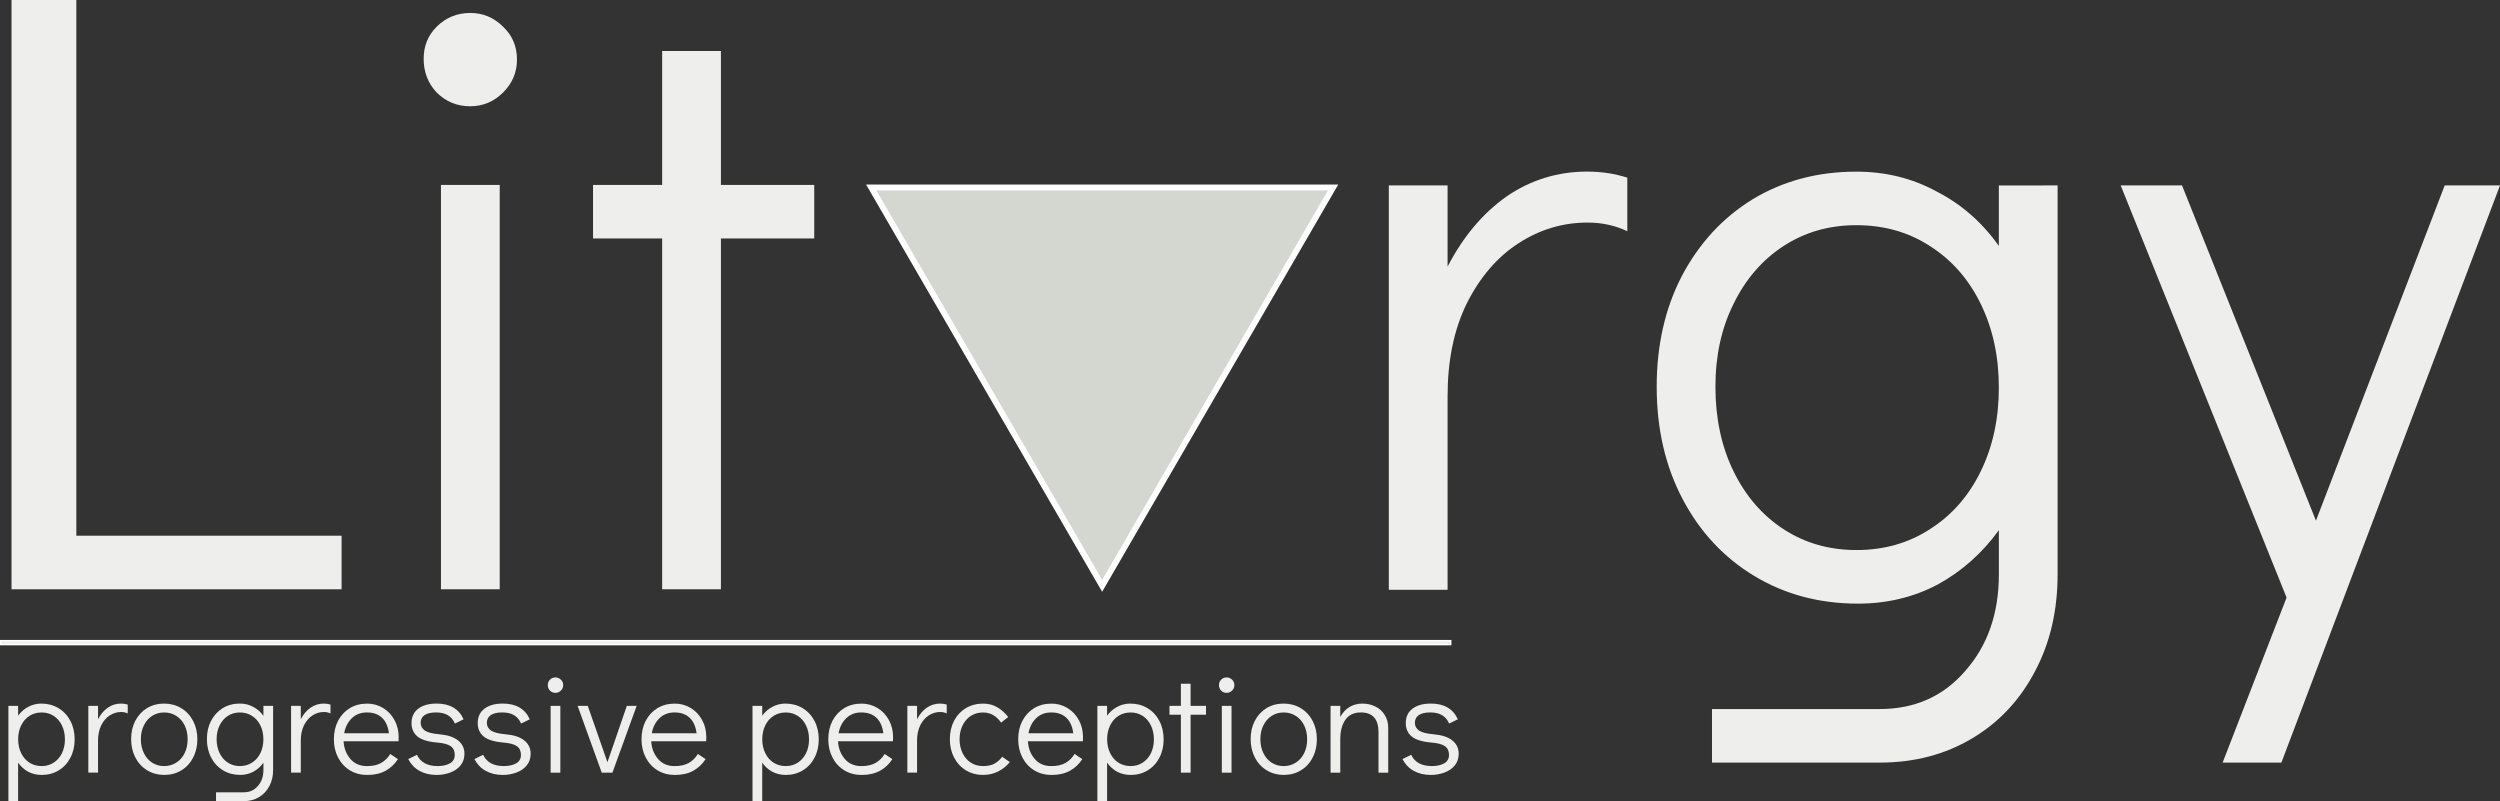
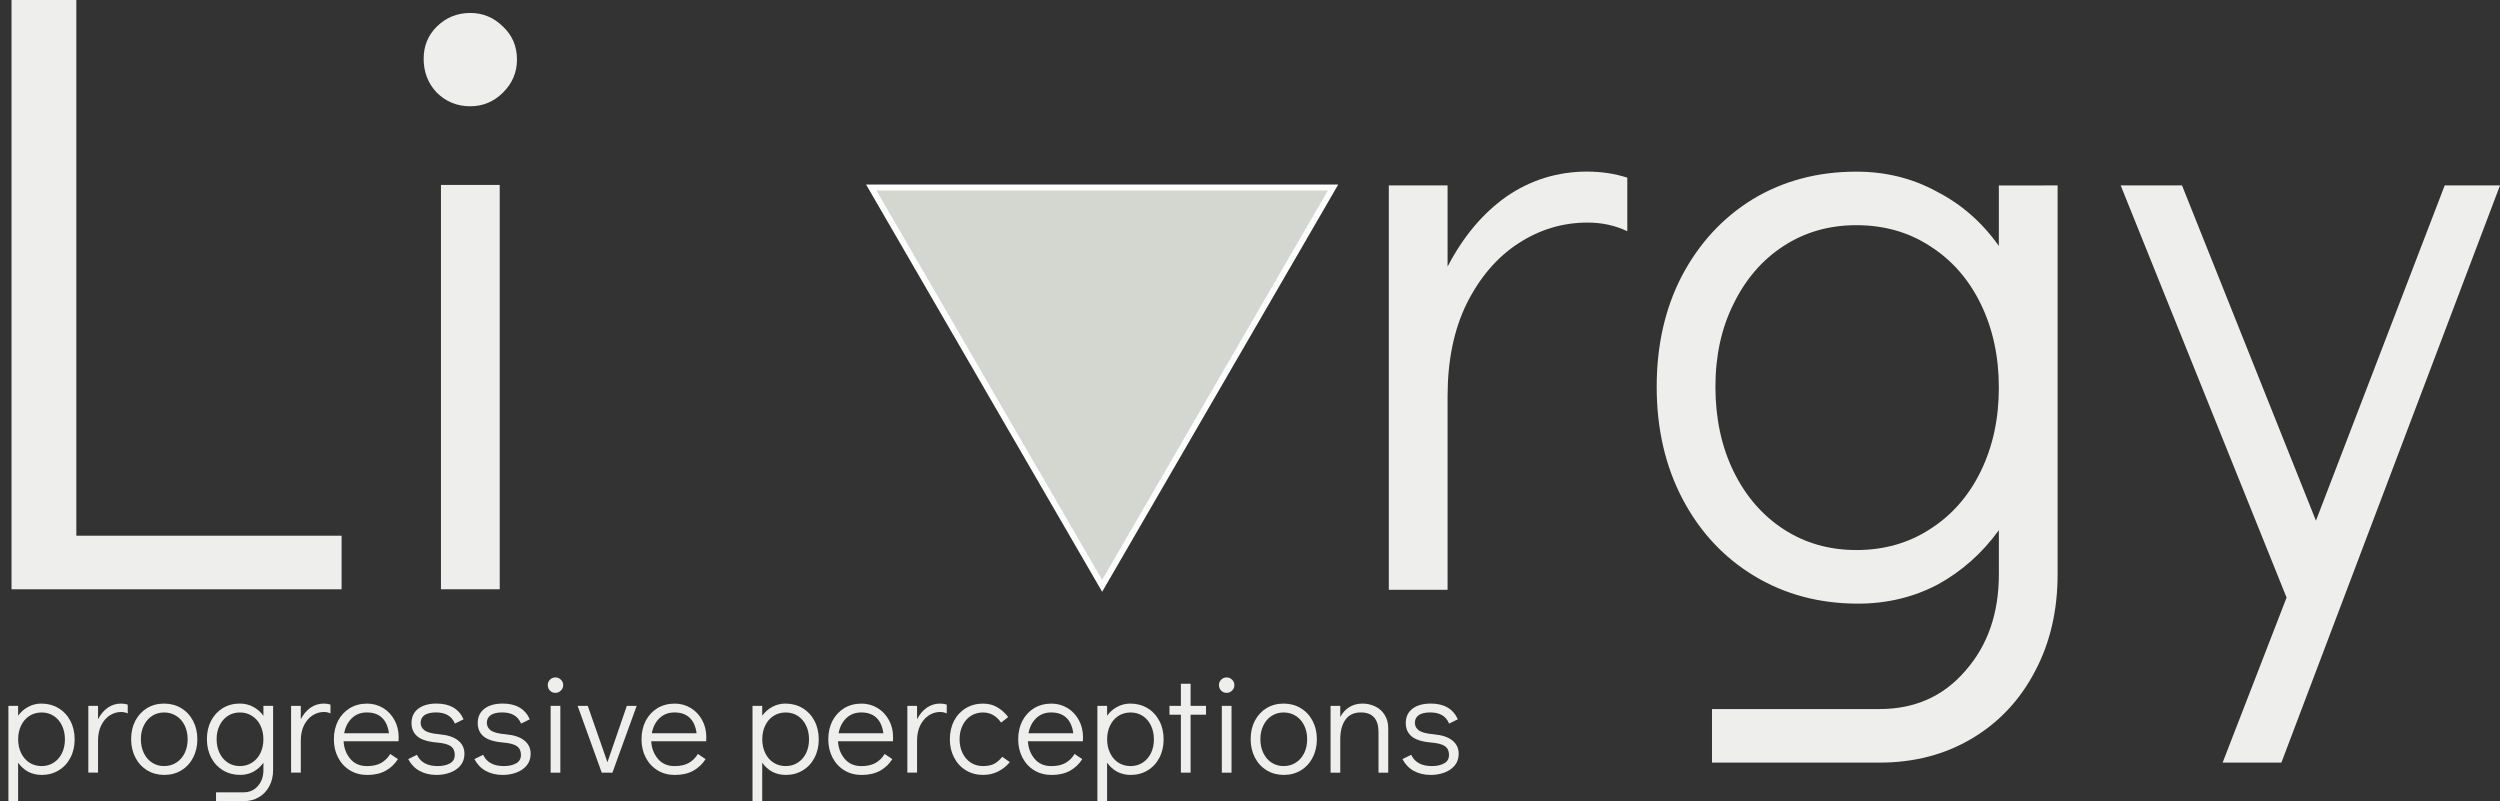
<svg xmlns="http://www.w3.org/2000/svg" xmlns:ns1="http://www.inkscape.org/namespaces/inkscape" xmlns:ns2="http://sodipodi.sourceforge.net/DTD/sodipodi-0.dtd" width="111.258mm" height="35.655mm" viewBox="0 0 111.258 35.655" version="1.1" id="svg5" ns1:version="1.1.2 (0a00cf5339, 2022-02-04)" ns2:docname="logo.svg">
  <rect x="0" y="0" width="111.258" height="35.655" fill="#333333" stroke="none" />
  <ns2:namedview id="namedview7" pagecolor="#ffffff" bordercolor="#666666" borderopacity="1.0" ns1:pageshadow="2" ns1:pageopacity="0.0" ns1:pagecheckerboard="0" ns1:document-units="mm" showgrid="false" ns1:zoom="0.94316065" ns1:cx="221.59533" ns1:cy="65.736415" ns1:window-width="1920" ns1:window-height="1022" ns1:window-x="0" ns1:window-y="0" ns1:window-maximized="1" ns1:current-layer="layer1" fit-margin-top="0" fit-margin-left="0" fit-margin-right="0" fit-margin-bottom="0">
    <ns1:grid type="xygrid" id="grid55" originx="-50.127" originy="-131.09" />
  </ns2:namedview>
  <defs id="defs2">
    <linearGradient id="linearGradient166897" ns1:swatch="solid">
      <stop style="stop-color:#000000;stop-opacity:1;" offset="0" id="stop166895" />
    </linearGradient>
  </defs>
  <g ns1:label="Layer 1" ns1:groupmode="layer" id="layer1" transform="translate(-50.127,-131.09)">
    <rect style="display:none;fill:#808080;stroke-width:0.265" id="rect31" width="210.368" height="297.719" x="-0.145" y="-0.014" />
    <rect style="display:none;fill:#1f1339;fill-opacity:1;stroke-width:0.27" id="rect101" width="127" height="127" x="42.333" y="89.958" ns1:export-filename="/home/chris/Desktop/liturgy-logo-social.png" ns1:export-xdpi="47.730038" ns1:export-ydpi="47.730038" />
    <g aria-label="Lit" id="text5355" style="font-size:38.453px;line-height:1.25;font-family:'Didact Gothic';-inkscape-font-specification:'Didact Gothic';fill:#eeeeec;stroke-width:0.265">
      <path d="m 50.64,157.315 v -26.225 h 2.884 v 23.841 h 11.805 v 2.384 z" id="path834" />
      <path d="m 69.751,157.315 v -17.996 h 2.615 v 17.996 z m 1.307,-21.495 q -0.884,0 -1.5,-0.615 -0.577,-0.615 -0.577,-1.5 0,-0.846 0.577,-1.423 0.615,-0.615 1.5,-0.615 0.846,0 1.461,0.615 0.615,0.577 0.615,1.461 0,0.846 -0.615,1.461 -0.615,0.615 -1.461,0.615 z" id="path836" />
-       <path d="M 79.595,157.315 V 141.703 h -3.076 v -2.384 h 3.076 v -5.96 h 2.615 v 5.96 h 4.153 v 2.384 h -4.153 v 15.612 z" id="path838" />
    </g>
    <g aria-label="rgy" id="text5355-3" style="font-size:38.453px;line-height:1.25;font-family:'Didact Gothic';-inkscape-font-specification:'Didact Gothic';fill:#eeeeec;stroke-width:0.265">
      <path d="m 120.778,138.727 q 0.923,0 1.769,0.269 v 2.384 q -0.808,-0.385 -1.769,-0.385 -1.653,0 -3.076,0.923 -1.423,0.923 -2.307,2.692 -0.846,1.73 -0.846,4.114 v 8.613 h -2.615 v -17.996 h 2.615 v 3.615 q 1.038,-2 2.615,-3.115 1.615,-1.115 3.615,-1.115 z" id="path841" />
      <path d="m 141.697,139.342 v 17.304 q 0,2.423 -1,4.307 -1,1.923 -2.807,2.999 -1.807,1.077 -4.114,1.077 h -7.46 v -2.384 h 7.46 q 2.346,0 3.807,-1.692 1.5,-1.692 1.5,-4.307 v -1.961 q -1.115,1.538 -2.73,2.423 -1.615,0.846 -3.538,0.846 -2.576,0 -4.614,-1.23 -2.038,-1.23 -3.192,-3.422 -1.154,-2.192 -1.154,-4.999 0,-2.769 1.115,-4.922 1.154,-2.192 3.153,-3.422 2.038,-1.23 4.614,-1.23 1.961,0 3.576,0.884 1.653,0.846 2.769,2.423 v -2.692 z m -8.96,16.227 q 1.846,0 3.268,-0.923 1.461,-0.923 2.269,-2.576 0.808,-1.653 0.808,-3.73 0,-2.076 -0.808,-3.73 -0.808,-1.653 -2.269,-2.576 -1.423,-0.923 -3.268,-0.923 -1.807,0 -3.23,0.923 -1.423,0.923 -2.23,2.576 -0.808,1.615 -0.808,3.691 0,2.115 0.808,3.768 0.808,1.653 2.23,2.576 1.423,0.923 3.23,0.923 z" id="path843" />
      <path d="m 158.924,139.342 h 2.461 l -9.729,25.686 h -2.615 l 2.846,-7.344 -7.383,-18.342 h 2.73 l 5.96,14.92 z" id="path845" />
    </g>
    <path style="fill:#d3d7cf;fill-opacity:1;stroke:#ffffff;stroke-width:0.265px;stroke-linecap:butt;stroke-linejoin:miter;stroke-opacity:1" d="m 88.9,139.435 c 20.553,0 20.553,0 20.553,0 l -10.277,17.727 z" id="path163788" ns1:export-filename="/home/chris/Desktop/liturgy-logo-social.png" ns1:export-xdpi="47.730038" ns1:export-ydpi="47.730038" />
-     <path id="rect204451" style="fill:#eeeeec;stroke:#ffffff;stroke-width:0.067" d="m 50.16,159.603 h 64.527 v 0.172 H 50.16 Z" />
    <g aria-label="progressive perceptions" id="text207119" style="font-size:6.35px;line-height:1.25;font-family:'Didact Gothic';-inkscape-font-specification:'Didact Gothic';white-space:pre;inline-size:70.898;fill:#eeeeec;stroke-width:0.265">
      <path d="m 51.969,162.402 q 0.425,0 0.762,0.203 0.337,0.203 0.527,0.565 0.191,0.362 0.191,0.826 0,0.457 -0.191,0.819 -0.184,0.356 -0.521,0.559 -0.33,0.203 -0.756,0.203 -0.324,0 -0.597,-0.14 -0.267,-0.146 -0.451,-0.406 v 1.714 h -0.432 v -4.242 h 0.432 v 0.438 q 0.184,-0.254 0.451,-0.394 0.267,-0.146 0.584,-0.146 z m 0.013,2.781 q 0.298,0 0.533,-0.152 0.235,-0.152 0.368,-0.419 0.133,-0.273 0.133,-0.616 0,-0.349 -0.133,-0.622 -0.133,-0.273 -0.368,-0.425 -0.235,-0.152 -0.533,-0.152 -0.305,0 -0.546,0.152 -0.235,0.152 -0.368,0.425 -0.133,0.273 -0.133,0.616 0,0.343 0.133,0.616 0.133,0.273 0.368,0.425 0.241,0.152 0.546,0.152 z" id="path848" />
      <path d="m 55.519,162.402 q 0.152,0 0.292,0.044 v 0.394 q -0.133,-0.064 -0.292,-0.064 -0.273,0 -0.508,0.152 -0.235,0.152 -0.381,0.445 -0.14,0.286 -0.14,0.679 v 1.422 h -0.432 v -2.972 h 0.432 v 0.597 q 0.171,-0.33 0.432,-0.514 0.267,-0.184 0.597,-0.184 z" id="path850" />
      <path d="m 57.443,165.577 q -0.425,0 -0.762,-0.203 -0.337,-0.203 -0.527,-0.565 -0.191,-0.368 -0.191,-0.826 0,-0.457 0.184,-0.813 0.191,-0.362 0.521,-0.565 0.337,-0.203 0.762,-0.203 0.425,0 0.762,0.203 0.337,0.203 0.527,0.565 0.191,0.362 0.191,0.819 0,0.457 -0.191,0.819 -0.184,0.362 -0.521,0.565 -0.33,0.203 -0.756,0.203 z m -0.013,-0.394 q 0.305,0 0.54,-0.152 0.241,-0.152 0.375,-0.425 0.133,-0.273 0.133,-0.616 0,-0.343 -0.133,-0.616 -0.133,-0.273 -0.375,-0.425 -0.235,-0.152 -0.54,-0.152 -0.298,0 -0.533,0.152 -0.235,0.152 -0.368,0.425 -0.133,0.267 -0.133,0.61 0,0.349 0.133,0.622 0.133,0.273 0.368,0.425 0.235,0.152 0.533,0.152 z" id="path852" />
      <path d="m 62.281,162.503 v 2.857 q 0,0.4 -0.165,0.711 -0.165,0.318 -0.464,0.495 -0.298,0.178 -0.679,0.178 h -1.232 v -0.394 h 1.232 q 0.387,0 0.629,-0.279 0.248,-0.279 0.248,-0.711 v -0.324 q -0.184,0.254 -0.451,0.4 -0.267,0.14 -0.584,0.14 -0.425,0 -0.762,-0.203 -0.337,-0.203 -0.527,-0.565 -0.191,-0.362 -0.191,-0.826 0,-0.457 0.184,-0.813 0.191,-0.362 0.521,-0.565 0.337,-0.203 0.762,-0.203 0.324,0 0.591,0.146 0.273,0.14 0.457,0.4 v -0.445 z m -1.48,2.68 q 0.305,0 0.54,-0.152 0.241,-0.152 0.375,-0.425 0.133,-0.273 0.133,-0.616 0,-0.343 -0.133,-0.616 -0.133,-0.273 -0.375,-0.425 -0.235,-0.152 -0.54,-0.152 -0.298,0 -0.533,0.152 -0.235,0.152 -0.368,0.425 -0.133,0.267 -0.133,0.61 0,0.349 0.133,0.622 0.133,0.273 0.368,0.425 0.235,0.152 0.533,0.152 z" id="path854" />
      <path d="m 64.542,162.402 q 0.152,0 0.292,0.044 v 0.394 q -0.133,-0.064 -0.292,-0.064 -0.273,0 -0.508,0.152 -0.235,0.152 -0.381,0.445 -0.14,0.286 -0.14,0.679 v 1.422 h -0.432 v -2.972 h 0.432 v 0.597 q 0.171,-0.33 0.432,-0.514 0.267,-0.184 0.597,-0.184 z" id="path856" />
      <path d="m 66.453,162.402 q 0.4,0 0.724,0.197 0.324,0.197 0.508,0.54 0.184,0.337 0.184,0.756 0,0.121 -0.006,0.184 h -2.445 q 0.025,0.457 0.298,0.781 0.273,0.324 0.743,0.324 0.381,0 0.629,-0.14 0.254,-0.146 0.406,-0.4 l 0.343,0.229 q -0.21,0.33 -0.552,0.521 -0.343,0.184 -0.813,0.184 -0.432,0 -0.768,-0.203 -0.337,-0.203 -0.527,-0.565 -0.191,-0.362 -0.191,-0.819 0,-0.457 0.184,-0.819 0.191,-0.362 0.521,-0.565 0.337,-0.203 0.762,-0.203 z m 0.984,1.321 q -0.064,-0.464 -0.311,-0.692 -0.248,-0.235 -0.673,-0.235 -0.413,0 -0.679,0.267 -0.26,0.26 -0.33,0.66 z" id="path858" />
      <path d="m 69.552,165.577 q -0.432,0 -0.762,-0.184 -0.324,-0.184 -0.495,-0.521 l 0.387,-0.191 q 0.235,0.502 0.921,0.502 0.33,0 0.546,-0.121 0.216,-0.121 0.216,-0.375 0,-0.26 -0.178,-0.387 -0.171,-0.127 -0.61,-0.165 -0.61,-0.051 -0.876,-0.273 -0.26,-0.222 -0.26,-0.591 0,-0.413 0.298,-0.641 0.298,-0.229 0.819,-0.229 0.883,0 1.2,0.699 l -0.387,0.191 q -0.108,-0.254 -0.318,-0.375 -0.203,-0.121 -0.527,-0.121 -0.33,0 -0.508,0.121 -0.171,0.121 -0.171,0.343 0,0.21 0.184,0.343 0.191,0.127 0.648,0.165 0.565,0.051 0.838,0.279 0.279,0.222 0.279,0.591 0,0.298 -0.171,0.514 -0.171,0.21 -0.457,0.318 -0.286,0.108 -0.616,0.108 z" id="path860" />
      <path d="m 72.498,165.577 q -0.432,0 -0.762,-0.184 -0.324,-0.184 -0.495,-0.521 l 0.387,-0.191 q 0.235,0.502 0.921,0.502 0.33,0 0.546,-0.121 0.216,-0.121 0.216,-0.375 0,-0.26 -0.178,-0.387 -0.171,-0.127 -0.61,-0.165 -0.61,-0.051 -0.876,-0.273 -0.26,-0.222 -0.26,-0.591 0,-0.413 0.298,-0.641 0.298,-0.229 0.819,-0.229 0.883,0 1.2,0.699 l -0.387,0.191 q -0.108,-0.254 -0.318,-0.375 -0.203,-0.121 -0.527,-0.121 -0.33,0 -0.508,0.121 -0.171,0.121 -0.171,0.343 0,0.21 0.184,0.343 0.191,0.127 0.648,0.165 0.565,0.051 0.838,0.279 0.279,0.222 0.279,0.591 0,0.298 -0.171,0.514 -0.171,0.21 -0.457,0.318 -0.286,0.108 -0.616,0.108 z" id="path862" />
      <path d="m 74.632,165.475 v -2.972 h 0.432 v 2.972 z m 0.216,-3.55 q -0.146,0 -0.248,-0.102 -0.095,-0.102 -0.095,-0.248 0,-0.14 0.095,-0.235 0.102,-0.102 0.248,-0.102 0.14,0 0.241,0.102 0.102,0.095 0.102,0.241 0,0.14 -0.102,0.241 -0.102,0.102 -0.241,0.102 z" id="path864" />
      <path d="m 78.023,162.503 h 0.438 l -1.079,2.972 h -0.476 l -1.073,-2.972 h 0.451 l 0.876,2.508 z" id="path866" />
      <path d="m 80.144,162.402 q 0.4,0 0.724,0.197 0.324,0.197 0.508,0.54 0.184,0.337 0.184,0.756 0,0.121 -0.006,0.184 h -2.445 q 0.025,0.457 0.298,0.781 0.273,0.324 0.743,0.324 0.381,0 0.629,-0.14 0.254,-0.146 0.406,-0.4 l 0.343,0.229 q -0.21,0.33 -0.552,0.521 -0.343,0.184 -0.813,0.184 -0.432,0 -0.768,-0.203 -0.337,-0.203 -0.527,-0.565 -0.191,-0.362 -0.191,-0.819 0,-0.457 0.184,-0.819 0.191,-0.362 0.521,-0.565 0.337,-0.203 0.762,-0.203 z m 0.984,1.321 q -0.064,-0.464 -0.311,-0.692 -0.248,-0.235 -0.673,-0.235 -0.413,0 -0.679,0.267 -0.26,0.26 -0.33,0.66 z" id="path868" />
      <path d="m 85.084,162.402 q 0.425,0 0.762,0.203 0.337,0.203 0.527,0.565 0.191,0.362 0.191,0.826 0,0.457 -0.191,0.819 -0.184,0.356 -0.521,0.559 -0.33,0.203 -0.756,0.203 -0.324,0 -0.597,-0.14 -0.267,-0.146 -0.451,-0.406 v 1.714 h -0.432 v -4.242 h 0.432 v 0.438 q 0.184,-0.254 0.451,-0.394 0.267,-0.146 0.584,-0.146 z m 0.013,2.781 q 0.298,0 0.533,-0.152 0.235,-0.152 0.368,-0.419 0.133,-0.273 0.133,-0.616 0,-0.349 -0.133,-0.622 -0.133,-0.273 -0.368,-0.425 -0.235,-0.152 -0.533,-0.152 -0.305,0 -0.546,0.152 -0.235,0.152 -0.368,0.425 -0.133,0.273 -0.133,0.616 0,0.343 0.133,0.616 0.133,0.273 0.368,0.425 0.241,0.152 0.546,0.152 z" id="path870" />
      <path d="m 88.456,162.402 q 0.4,0 0.724,0.197 0.324,0.197 0.508,0.54 0.184,0.337 0.184,0.756 0,0.121 -0.006,0.184 h -2.445 q 0.025,0.457 0.298,0.781 0.273,0.324 0.743,0.324 0.381,0 0.629,-0.14 0.254,-0.146 0.406,-0.4 l 0.343,0.229 q -0.21,0.33 -0.552,0.521 -0.343,0.184 -0.813,0.184 -0.432,0 -0.768,-0.203 -0.337,-0.203 -0.527,-0.565 -0.191,-0.362 -0.191,-0.819 0,-0.457 0.184,-0.819 0.191,-0.362 0.521,-0.565 0.337,-0.203 0.762,-0.203 z m 0.984,1.321 q -0.064,-0.464 -0.311,-0.692 -0.248,-0.235 -0.673,-0.235 -0.413,0 -0.679,0.267 -0.26,0.26 -0.33,0.66 z" id="path872" />
      <path d="m 91.968,162.402 q 0.152,0 0.292,0.044 v 0.394 q -0.133,-0.064 -0.292,-0.064 -0.273,0 -0.508,0.152 -0.235,0.152 -0.381,0.445 -0.14,0.286 -0.14,0.679 v 1.422 h -0.432 v -2.972 h 0.432 v 0.597 q 0.171,-0.33 0.432,-0.514 0.267,-0.184 0.597,-0.184 z" id="path874" />
      <path d="m 93.885,165.577 q -0.432,0 -0.768,-0.203 -0.337,-0.203 -0.527,-0.565 -0.191,-0.362 -0.191,-0.819 0,-0.457 0.184,-0.819 0.191,-0.362 0.527,-0.565 0.337,-0.203 0.762,-0.203 0.362,0 0.629,0.159 0.273,0.152 0.495,0.438 l -0.318,0.248 q -0.311,-0.451 -0.806,-0.451 -0.298,0 -0.54,0.152 -0.235,0.152 -0.368,0.425 -0.133,0.273 -0.133,0.616 0,0.343 0.133,0.616 0.133,0.273 0.368,0.425 0.241,0.152 0.54,0.152 0.305,0 0.502,-0.102 0.197,-0.108 0.356,-0.311 l 0.337,0.235 q -0.21,0.26 -0.521,0.419 -0.305,0.152 -0.66,0.152 z" id="path876" />
      <path d="m 96.908,162.402 q 0.4,0 0.724,0.197 0.324,0.197 0.508,0.54 0.184,0.337 0.184,0.756 0,0.121 -0.006,0.184 h -2.445 q 0.025,0.457 0.298,0.781 0.273,0.324 0.743,0.324 0.381,0 0.629,-0.14 0.254,-0.146 0.406,-0.4 l 0.343,0.229 q -0.21,0.33 -0.552,0.521 -0.343,0.184 -0.813,0.184 -0.432,0 -0.768,-0.203 -0.337,-0.203 -0.527,-0.565 -0.191,-0.362 -0.191,-0.819 0,-0.457 0.184,-0.819 0.191,-0.362 0.521,-0.565 0.337,-0.203 0.762,-0.203 z m 0.984,1.321 q -0.064,-0.464 -0.311,-0.692 -0.248,-0.235 -0.673,-0.235 -0.413,0 -0.679,0.267 -0.26,0.26 -0.33,0.66 z" id="path878" />
      <path d="m 100.432,162.402 q 0.425,0 0.762,0.203 0.337,0.203 0.527,0.565 0.191,0.362 0.191,0.826 0,0.457 -0.191,0.819 -0.184,0.356 -0.521,0.559 -0.33,0.203 -0.756,0.203 -0.324,0 -0.597,-0.14 -0.267,-0.146 -0.451,-0.406 v 1.714 h -0.432 v -4.242 h 0.432 v 0.438 q 0.184,-0.254 0.451,-0.394 0.267,-0.146 0.584,-0.146 z m 0.013,2.781 q 0.298,0 0.533,-0.152 0.235,-0.152 0.368,-0.419 0.133,-0.273 0.133,-0.616 0,-0.349 -0.133,-0.622 -0.133,-0.273 -0.368,-0.425 -0.235,-0.152 -0.533,-0.152 -0.305,0 -0.546,0.152 -0.235,0.152 -0.368,0.425 -0.133,0.273 -0.133,0.616 0,0.343 0.133,0.616 0.133,0.273 0.368,0.425 0.241,0.152 0.546,0.152 z" id="path880" />
      <path d="m 102.68,165.475 v -2.578 h -0.508 v -0.394 h 0.508 v -0.984 h 0.432 v 0.984 h 0.686 v 0.394 h -0.686 v 2.578 z" id="path882" />
      <path d="m 104.502,165.475 v -2.972 h 0.432 v 2.972 z m 0.216,-3.55 q -0.146,0 -0.248,-0.102 -0.095,-0.102 -0.095,-0.248 0,-0.14 0.095,-0.235 0.102,-0.102 0.248,-0.102 0.14,0 0.241,0.102 0.102,0.095 0.102,0.241 0,0.14 -0.102,0.241 -0.102,0.102 -0.241,0.102 z" id="path884" />
      <path d="m 107.265,165.577 q -0.425,0 -0.762,-0.203 -0.337,-0.203 -0.527,-0.565 -0.191,-0.368 -0.191,-0.826 0,-0.457 0.184,-0.813 0.191,-0.362 0.521,-0.565 0.337,-0.203 0.762,-0.203 0.425,0 0.762,0.203 0.337,0.203 0.527,0.565 0.191,0.362 0.191,0.819 0,0.457 -0.191,0.819 -0.184,0.362 -0.521,0.565 -0.33,0.203 -0.756,0.203 z m -0.013,-0.394 q 0.305,0 0.54,-0.152 0.241,-0.152 0.375,-0.425 0.133,-0.273 0.133,-0.616 0,-0.343 -0.133,-0.616 -0.133,-0.273 -0.375,-0.425 -0.235,-0.152 -0.54,-0.152 -0.298,0 -0.533,0.152 -0.235,0.152 -0.368,0.425 -0.133,0.267 -0.133,0.61 0,0.349 0.133,0.622 0.133,0.273 0.368,0.425 0.235,0.152 0.533,0.152 z" id="path886" />
      <path d="m 110.757,162.402 q 0.311,0 0.572,0.127 0.267,0.127 0.419,0.375 0.159,0.248 0.159,0.584 v 1.988 h -0.432 v -1.797 q 0,-0.883 -0.787,-0.883 -0.457,0 -0.686,0.324 -0.229,0.324 -0.229,0.87 v 1.486 h -0.432 v -2.972 h 0.432 v 0.495 q 0.152,-0.286 0.4,-0.438 0.254,-0.159 0.584,-0.159 z" id="path888" />
      <path d="m 113.799,165.577 q -0.432,0 -0.762,-0.184 -0.324,-0.184 -0.495,-0.521 l 0.387,-0.191 q 0.235,0.502 0.921,0.502 0.33,0 0.546,-0.121 0.216,-0.121 0.216,-0.375 0,-0.26 -0.178,-0.387 -0.171,-0.127 -0.61,-0.165 -0.61,-0.051 -0.876,-0.273 -0.26,-0.222 -0.26,-0.591 0,-0.413 0.298,-0.641 0.298,-0.229 0.819,-0.229 0.883,0 1.2,0.699 l -0.387,0.191 q -0.108,-0.254 -0.318,-0.375 -0.203,-0.121 -0.527,-0.121 -0.33,0 -0.508,0.121 -0.171,0.121 -0.171,0.343 0,0.21 0.184,0.343 0.191,0.127 0.648,0.165 0.565,0.051 0.838,0.279 0.279,0.222 0.279,0.591 0,0.298 -0.171,0.514 -0.171,0.21 -0.457,0.318 -0.286,0.108 -0.616,0.108 z" id="path890" />
    </g>
  </g>
</svg>